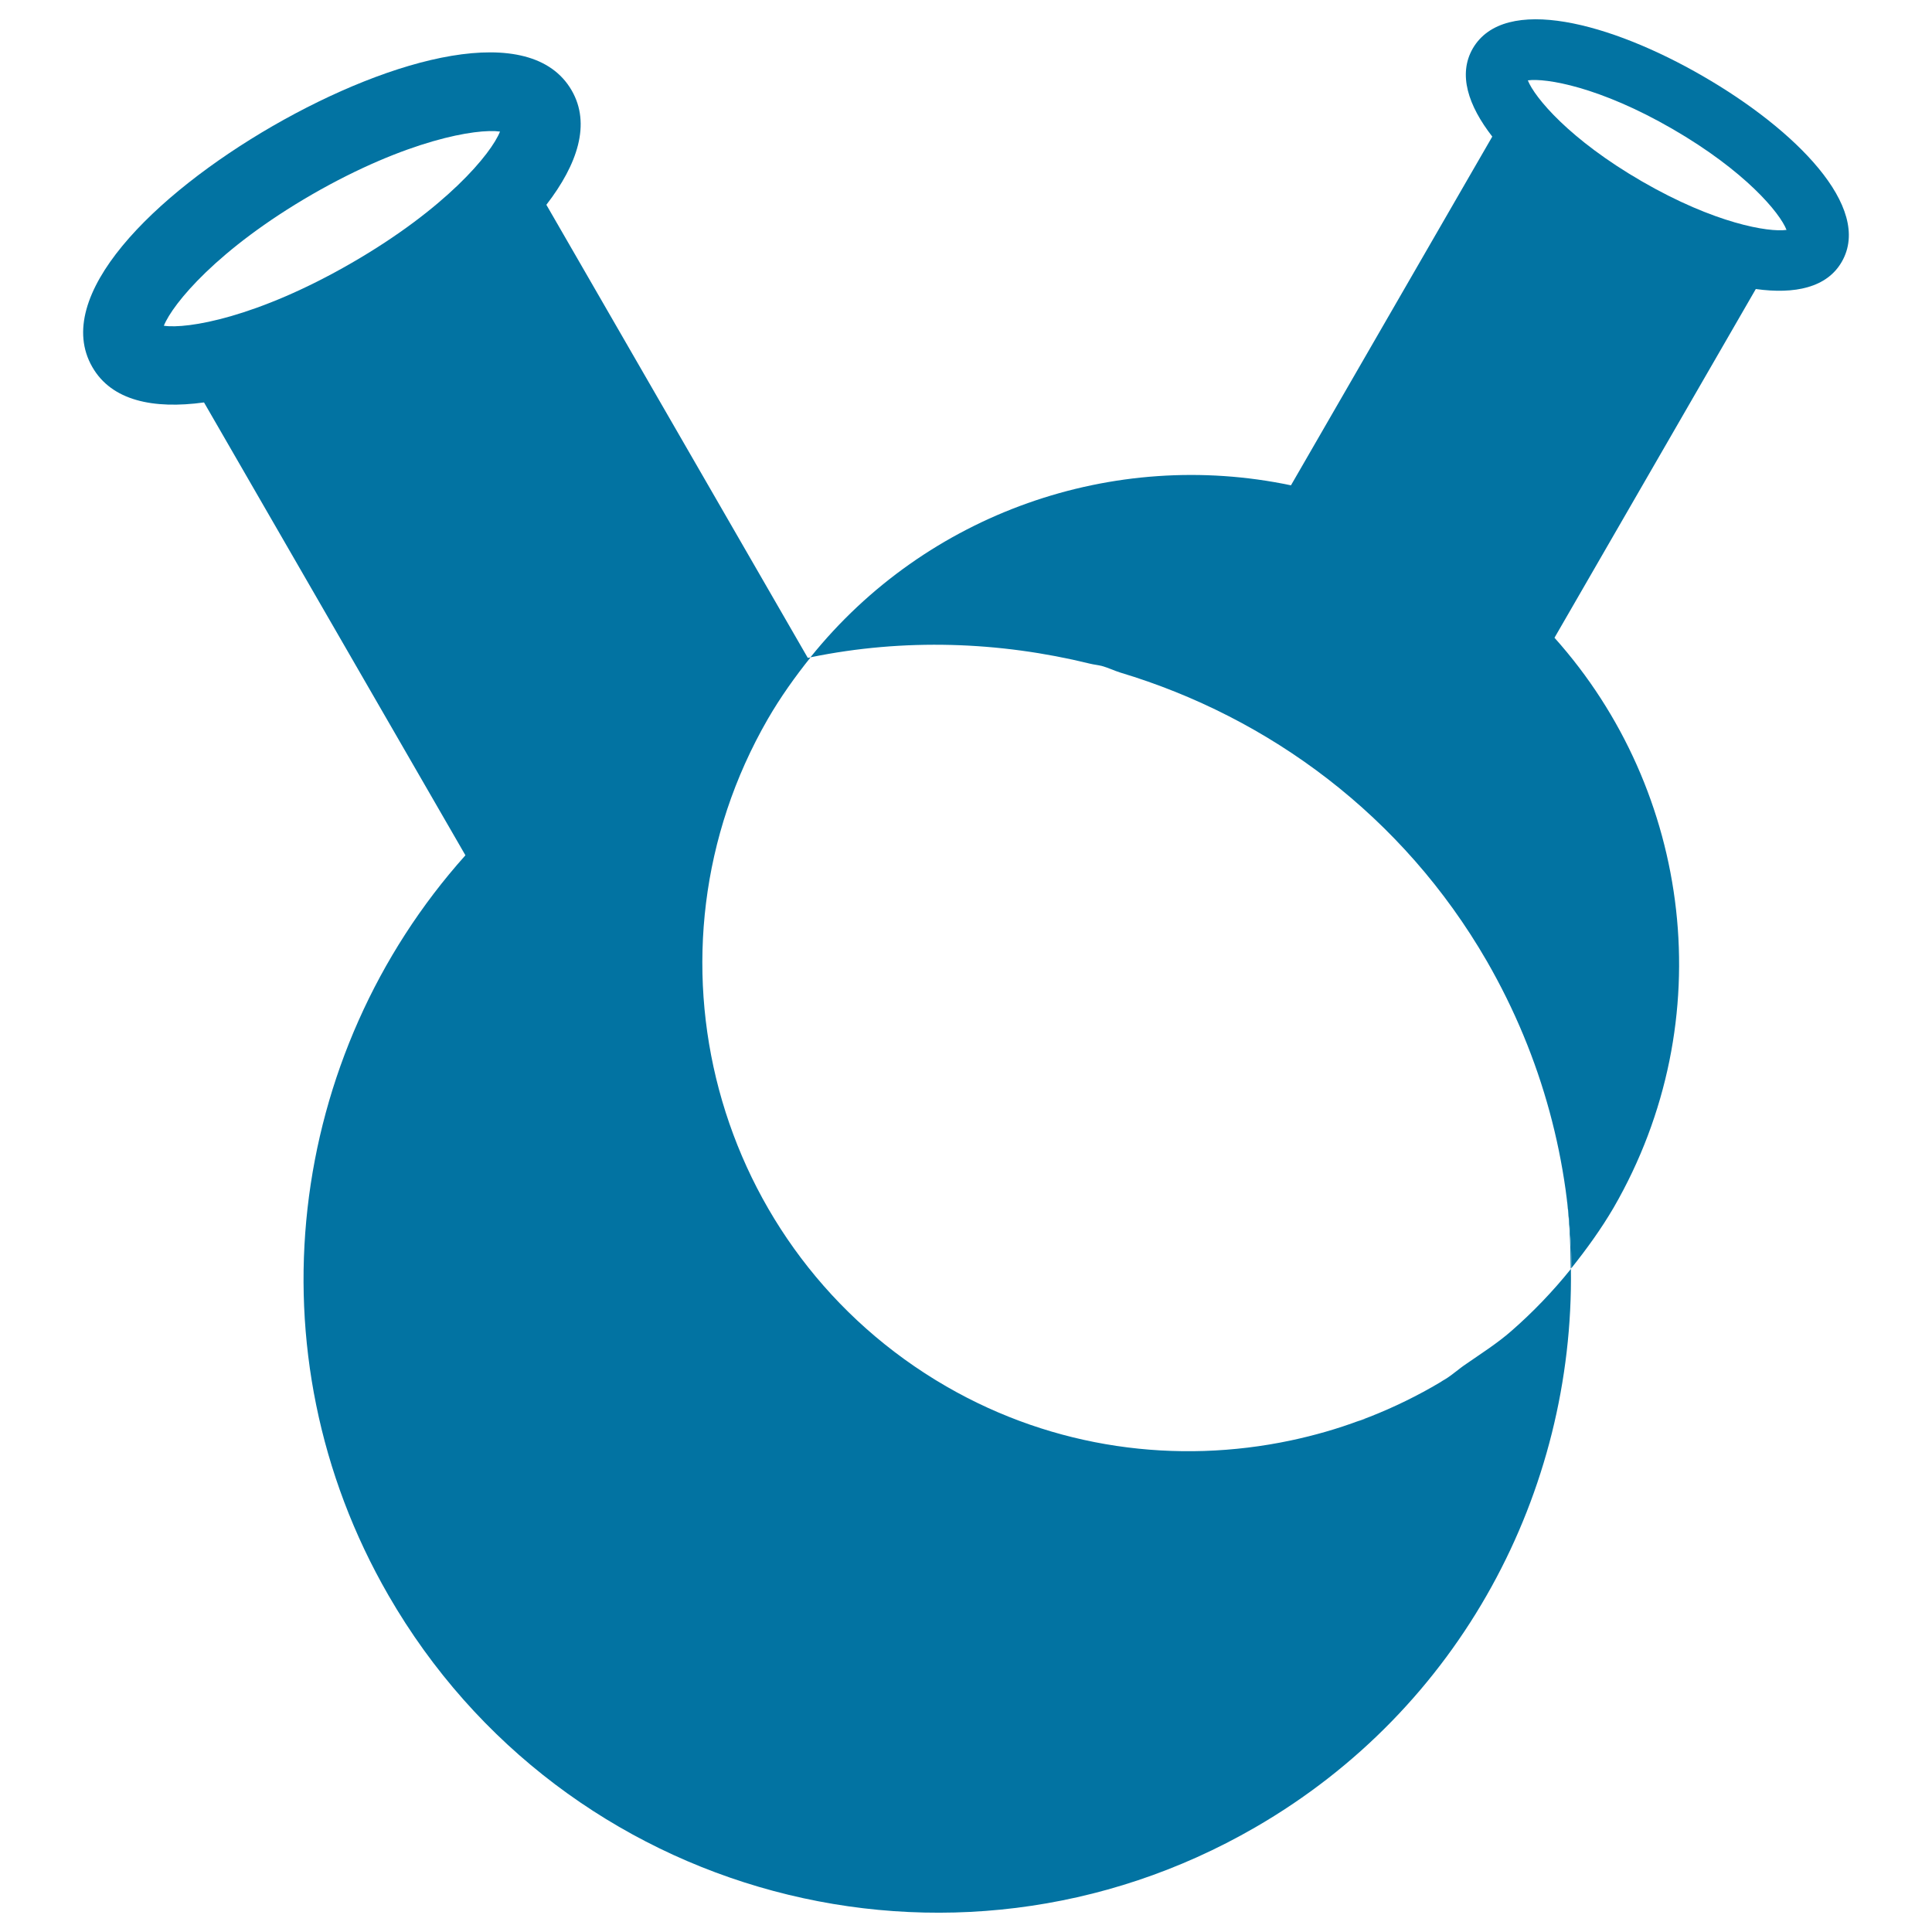
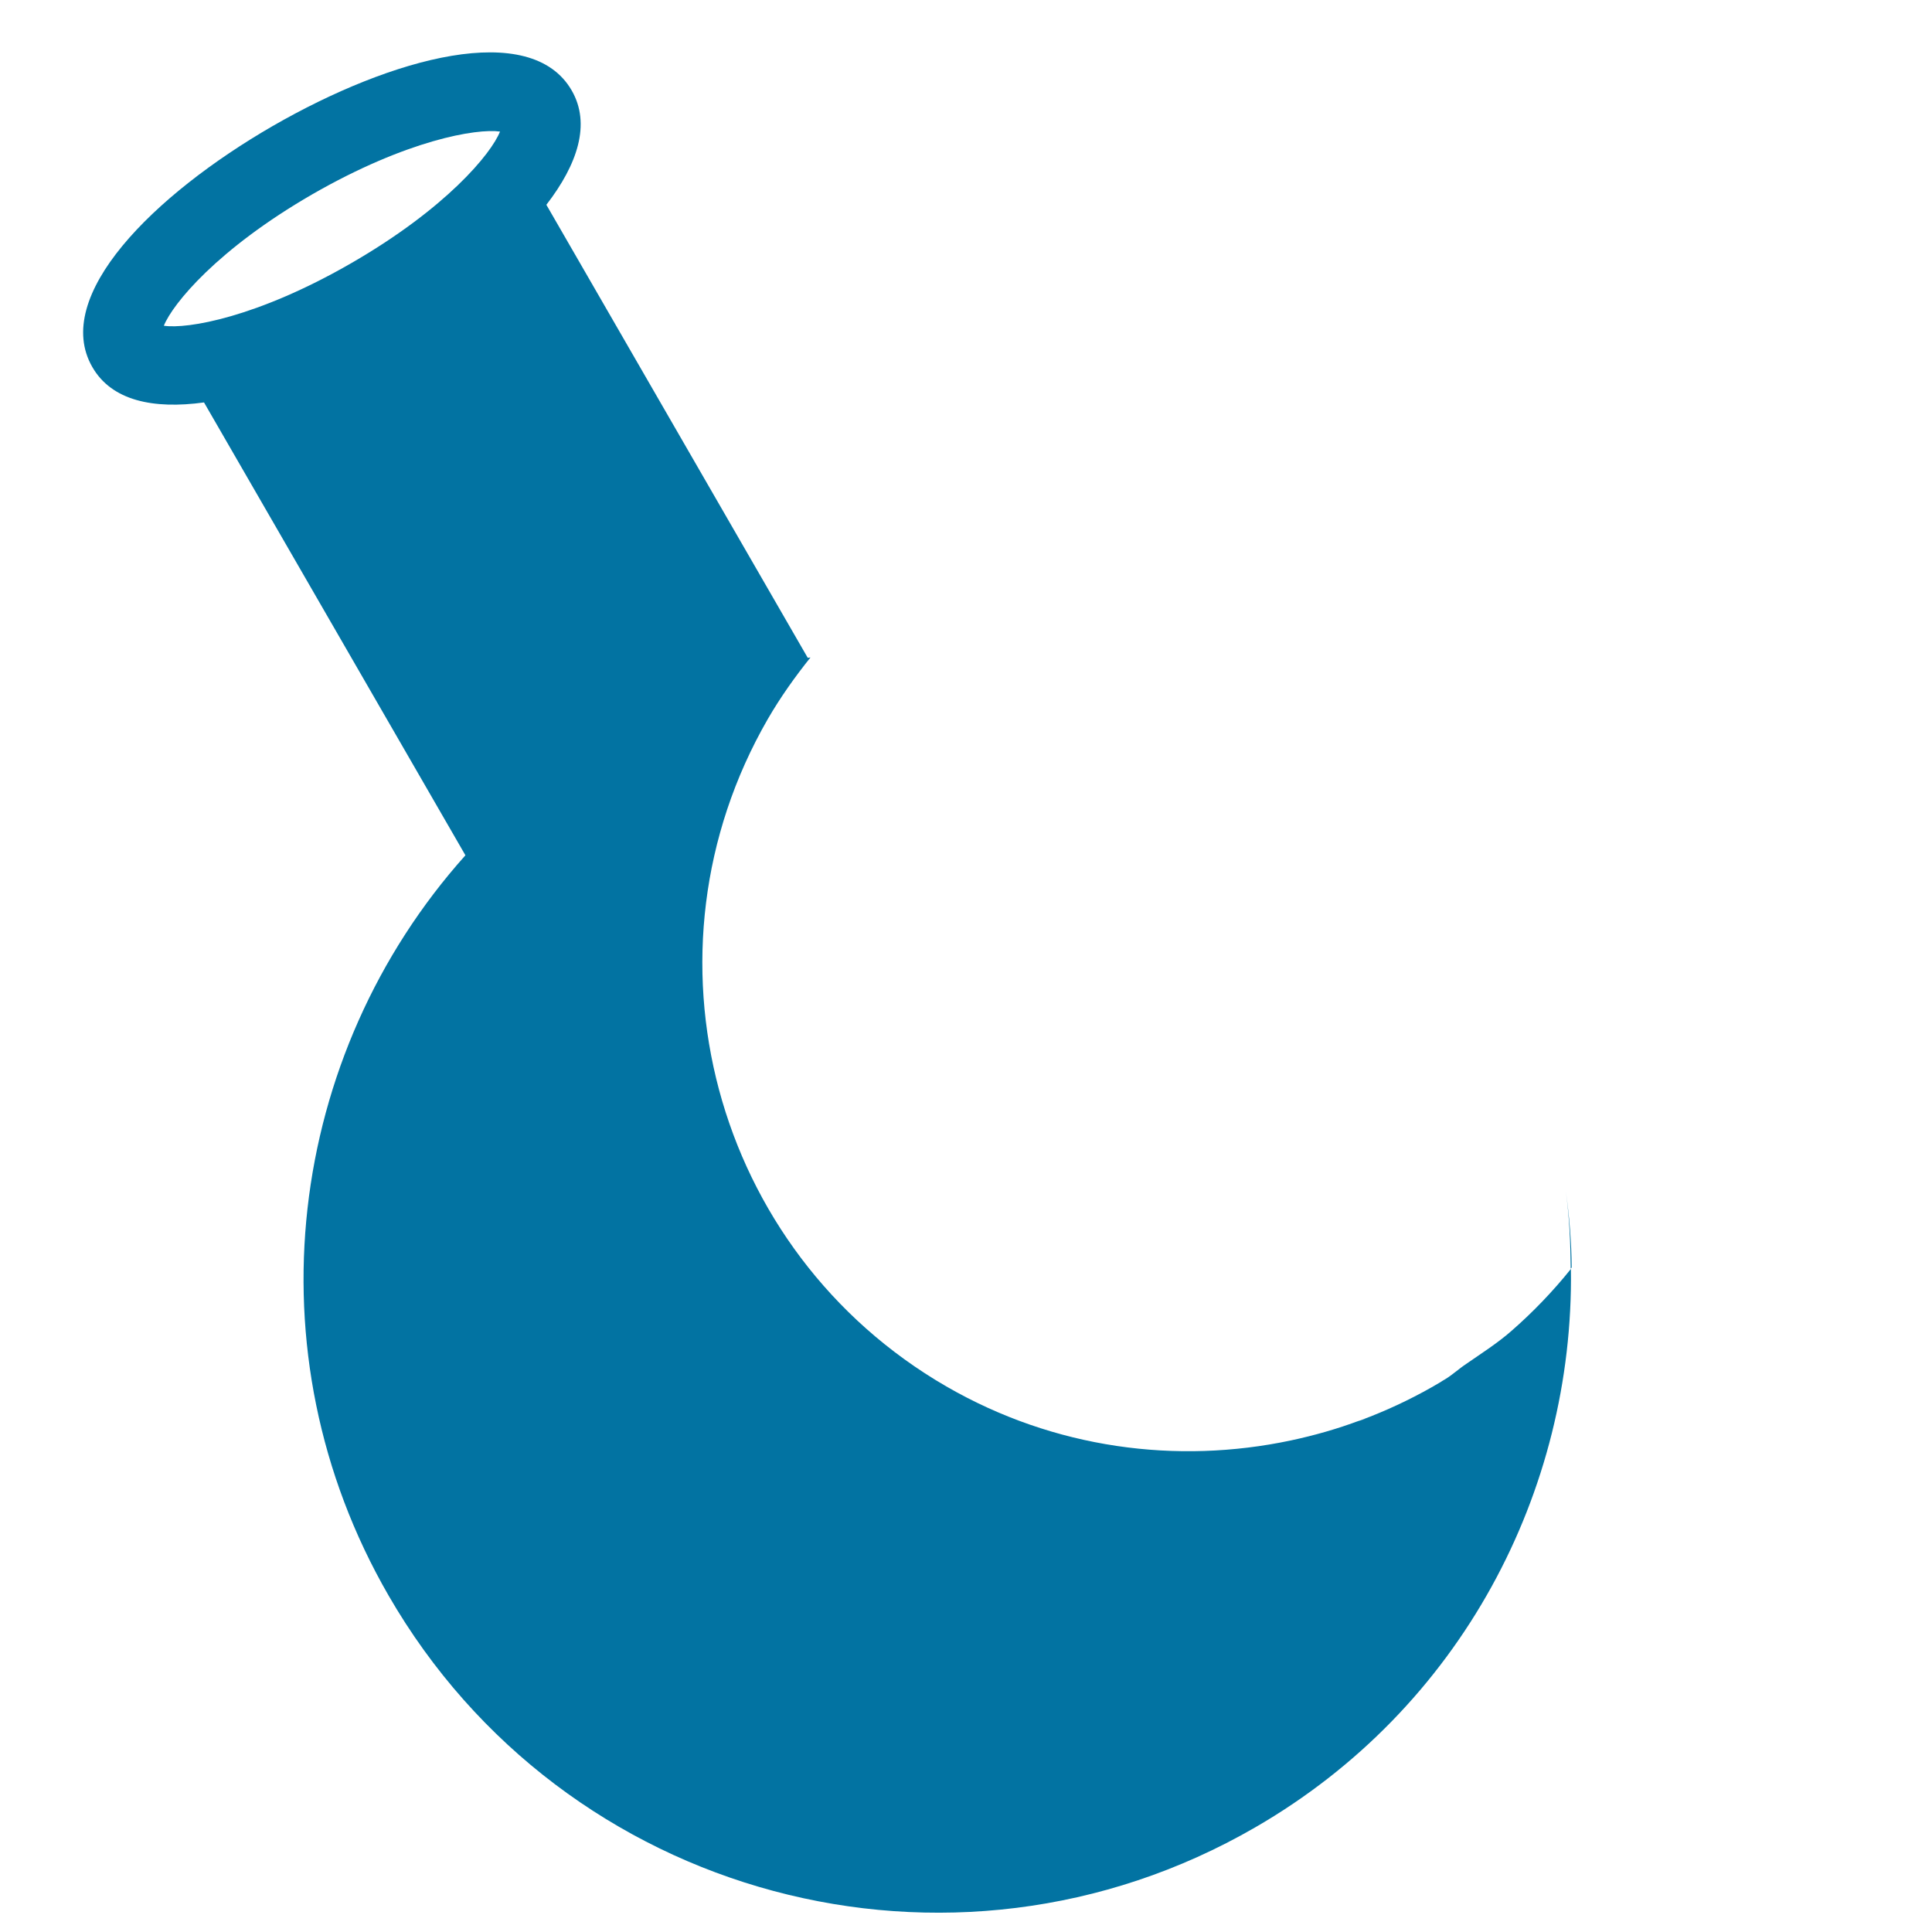
<svg xmlns="http://www.w3.org/2000/svg" viewBox="0 0 1000 1000" style="fill:#0273a2">
  <title>Lab Tool SVG icon</title>
  <g>
    <g>
-       <polygon points="419.5,340.3 419.5,340.3 419.6,340.3 " />
      <path d="M813.1,656.8c-9.4,11.7-19.7,22.4-30.8,32.1c-7.3,6.4-15.4,11.5-23.3,17c-3.8,2.5-7.2,5.7-11,8c-0.9,0.5-1.7,1-2.6,1.6c0.3-0.2,0.7-0.4,1.1-0.6c-0.6,0.3-1.2,0.7-1.8,1c0.3-0.1,0.5-0.3,0.7-0.4c-11.6,6.9-23.7,12.8-36.1,17.7l0,0c-0.1,0.1-0.2,0.1-0.3,0.1c0.1,0,0.2-0.1,0.3-0.1c-1.8,0.7-3.5,1.3-5.3,2c1-0.4,2.1-0.6,3.2-1c-1.7,0.7-3.4,1-5.2,1.7c0.7-0.3,1.3-0.5,1.9-0.7c-11.7,4.4-23.7,7.8-35.9,10.4c-58.7,12.4-122.1,4.4-178.2-28C369,647.7,327.7,493.1,397.4,372.2c6.6-11.4,14.1-21.9,22.1-31.9c-0.5,0.1-1,0.1-1.4,0.2L282.8,106c16.2-21,23.1-41.9,13.1-59.2c-21.2-36.7-92.9-17.2-154.7,18.4C79.4,100.9,26.6,153.3,47.8,190c10,17.4,31.5,21.9,57.8,18.3l135.3,234.4c-92.1,102.9-112.6,257-39.8,383.1c90.6,157,291.4,210.9,448.5,120.1C756.3,884.3,814.7,771.8,813.1,656.8c0-0.1,0.1-0.1,0.1-0.2C813.2,656.6,813.1,656.7,813.1,656.8L813.1,656.8z M182,136.1c-49,28.3-85.1,34.3-97.2,32.5c4.6-11.4,27.8-39.7,76.8-68c49-28.2,85.1-34.2,97.2-32.5C254.3,79.5,231,107.8,182,136.1z" />
      <path d="M810.5,616.7c1.8,13.3,2.4,26.6,2.5,40c0-0.1,0.1-0.1,0.1-0.2l0,0c0.1-0.2,0.3-0.3,0.4-0.4c0,0,0-0.1,0-0.1l0,0C813.4,643,812.3,629.8,810.5,616.7z" />
-       <path d="M881.4,39.4C833.9,11.9,778.7-3.1,762.3,25.1c-7.7,13.4-2.4,29.5,10.1,45.6L668.2,251.2c-91.8-19.3-188.6,14.2-248.7,89c0,0,0.1,0,0.1,0l0,0c48.3-9.9,97.6-8.2,144.5,3.3c2,0.5,4.2,0.7,6.2,1.2c3.3,0.9,6.3,2.4,9.5,3.4c77.2,23.2,146.3,74.1,189.8,149.4c28.9,50.2,43,104.6,43.9,158.7c7.8-9.8,15.2-20,21.7-31.1c56.1-97.1,40.3-215.8-30.6-295l104.2-180.5c20.2,2.8,36.8-0.7,44.5-14.1C969.6,107.2,928.9,66.8,881.4,39.4z M570.4,344.7c3.3,0.9,6.3,2.4,9.5,3.4C576.7,347.1,573.7,345.6,570.4,344.7z M849.9,93.9c-37.7-21.8-55.6-43.5-59.1-52.3c9.3-1.3,37.1,3.3,74.8,25.1c37.7,21.8,55.7,43.5,59.1,52.3C915.4,120.3,887.6,115.7,849.9,93.9z" />
    </g>
  </g>
</svg>